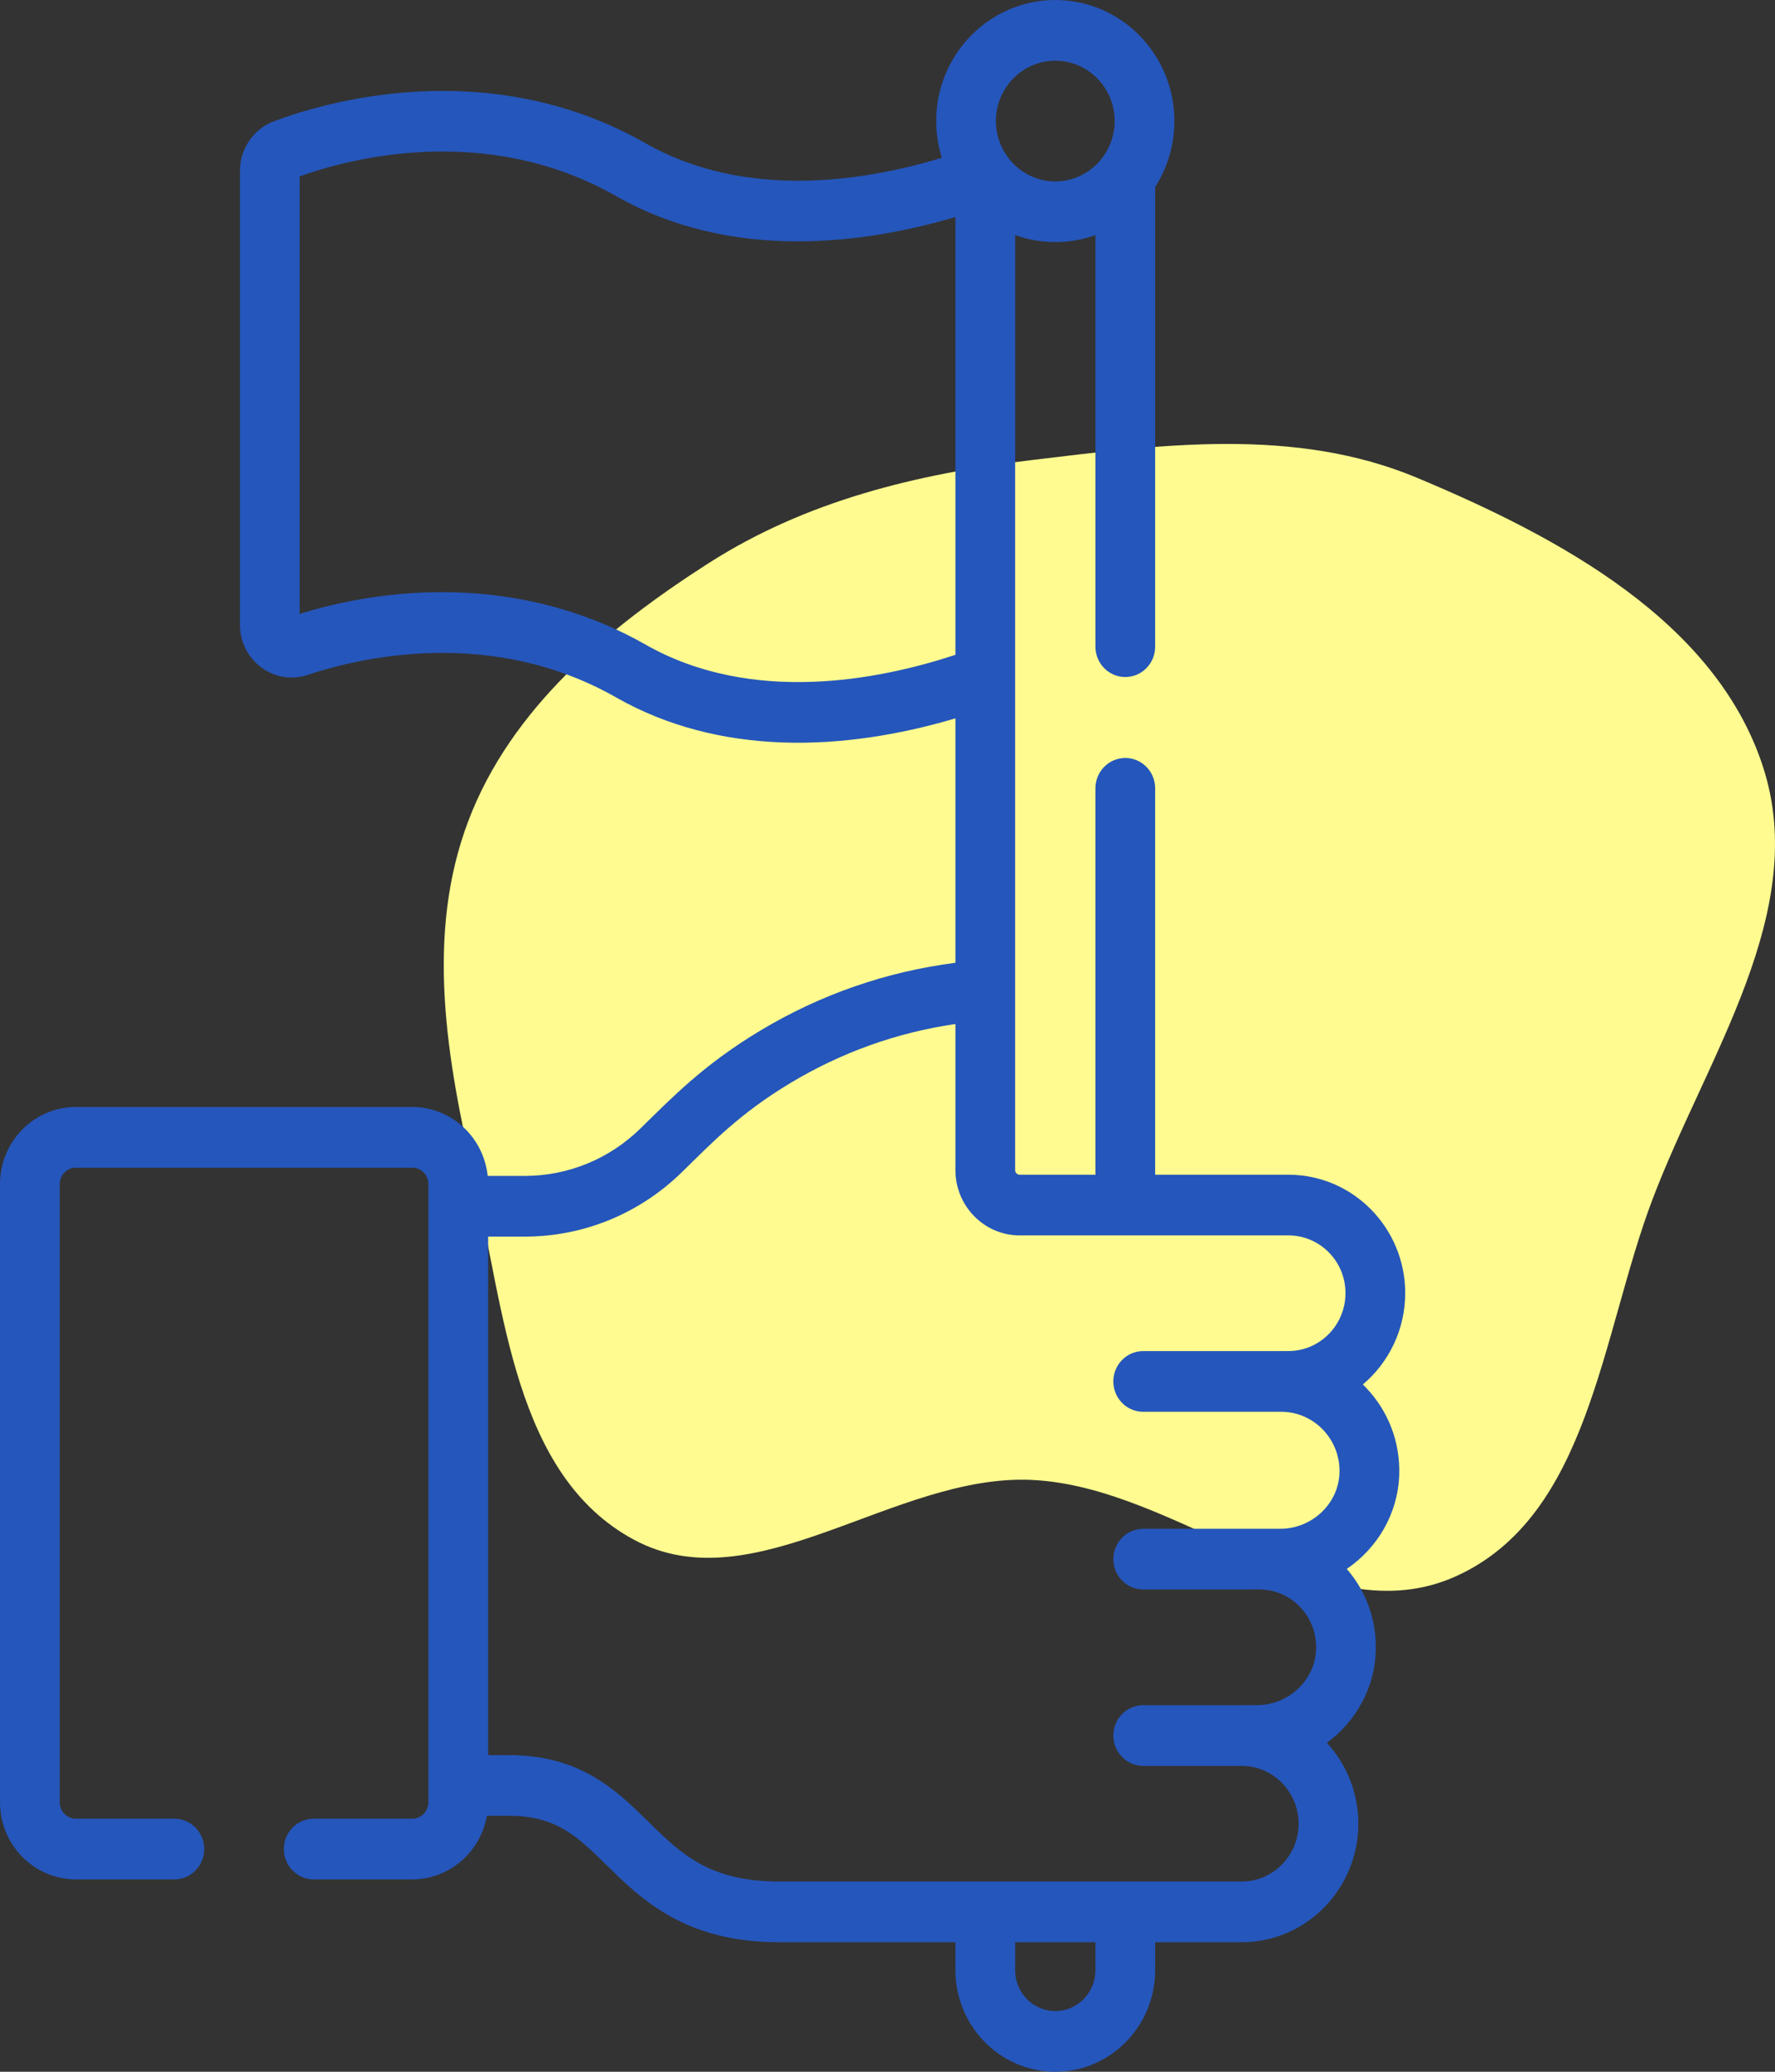
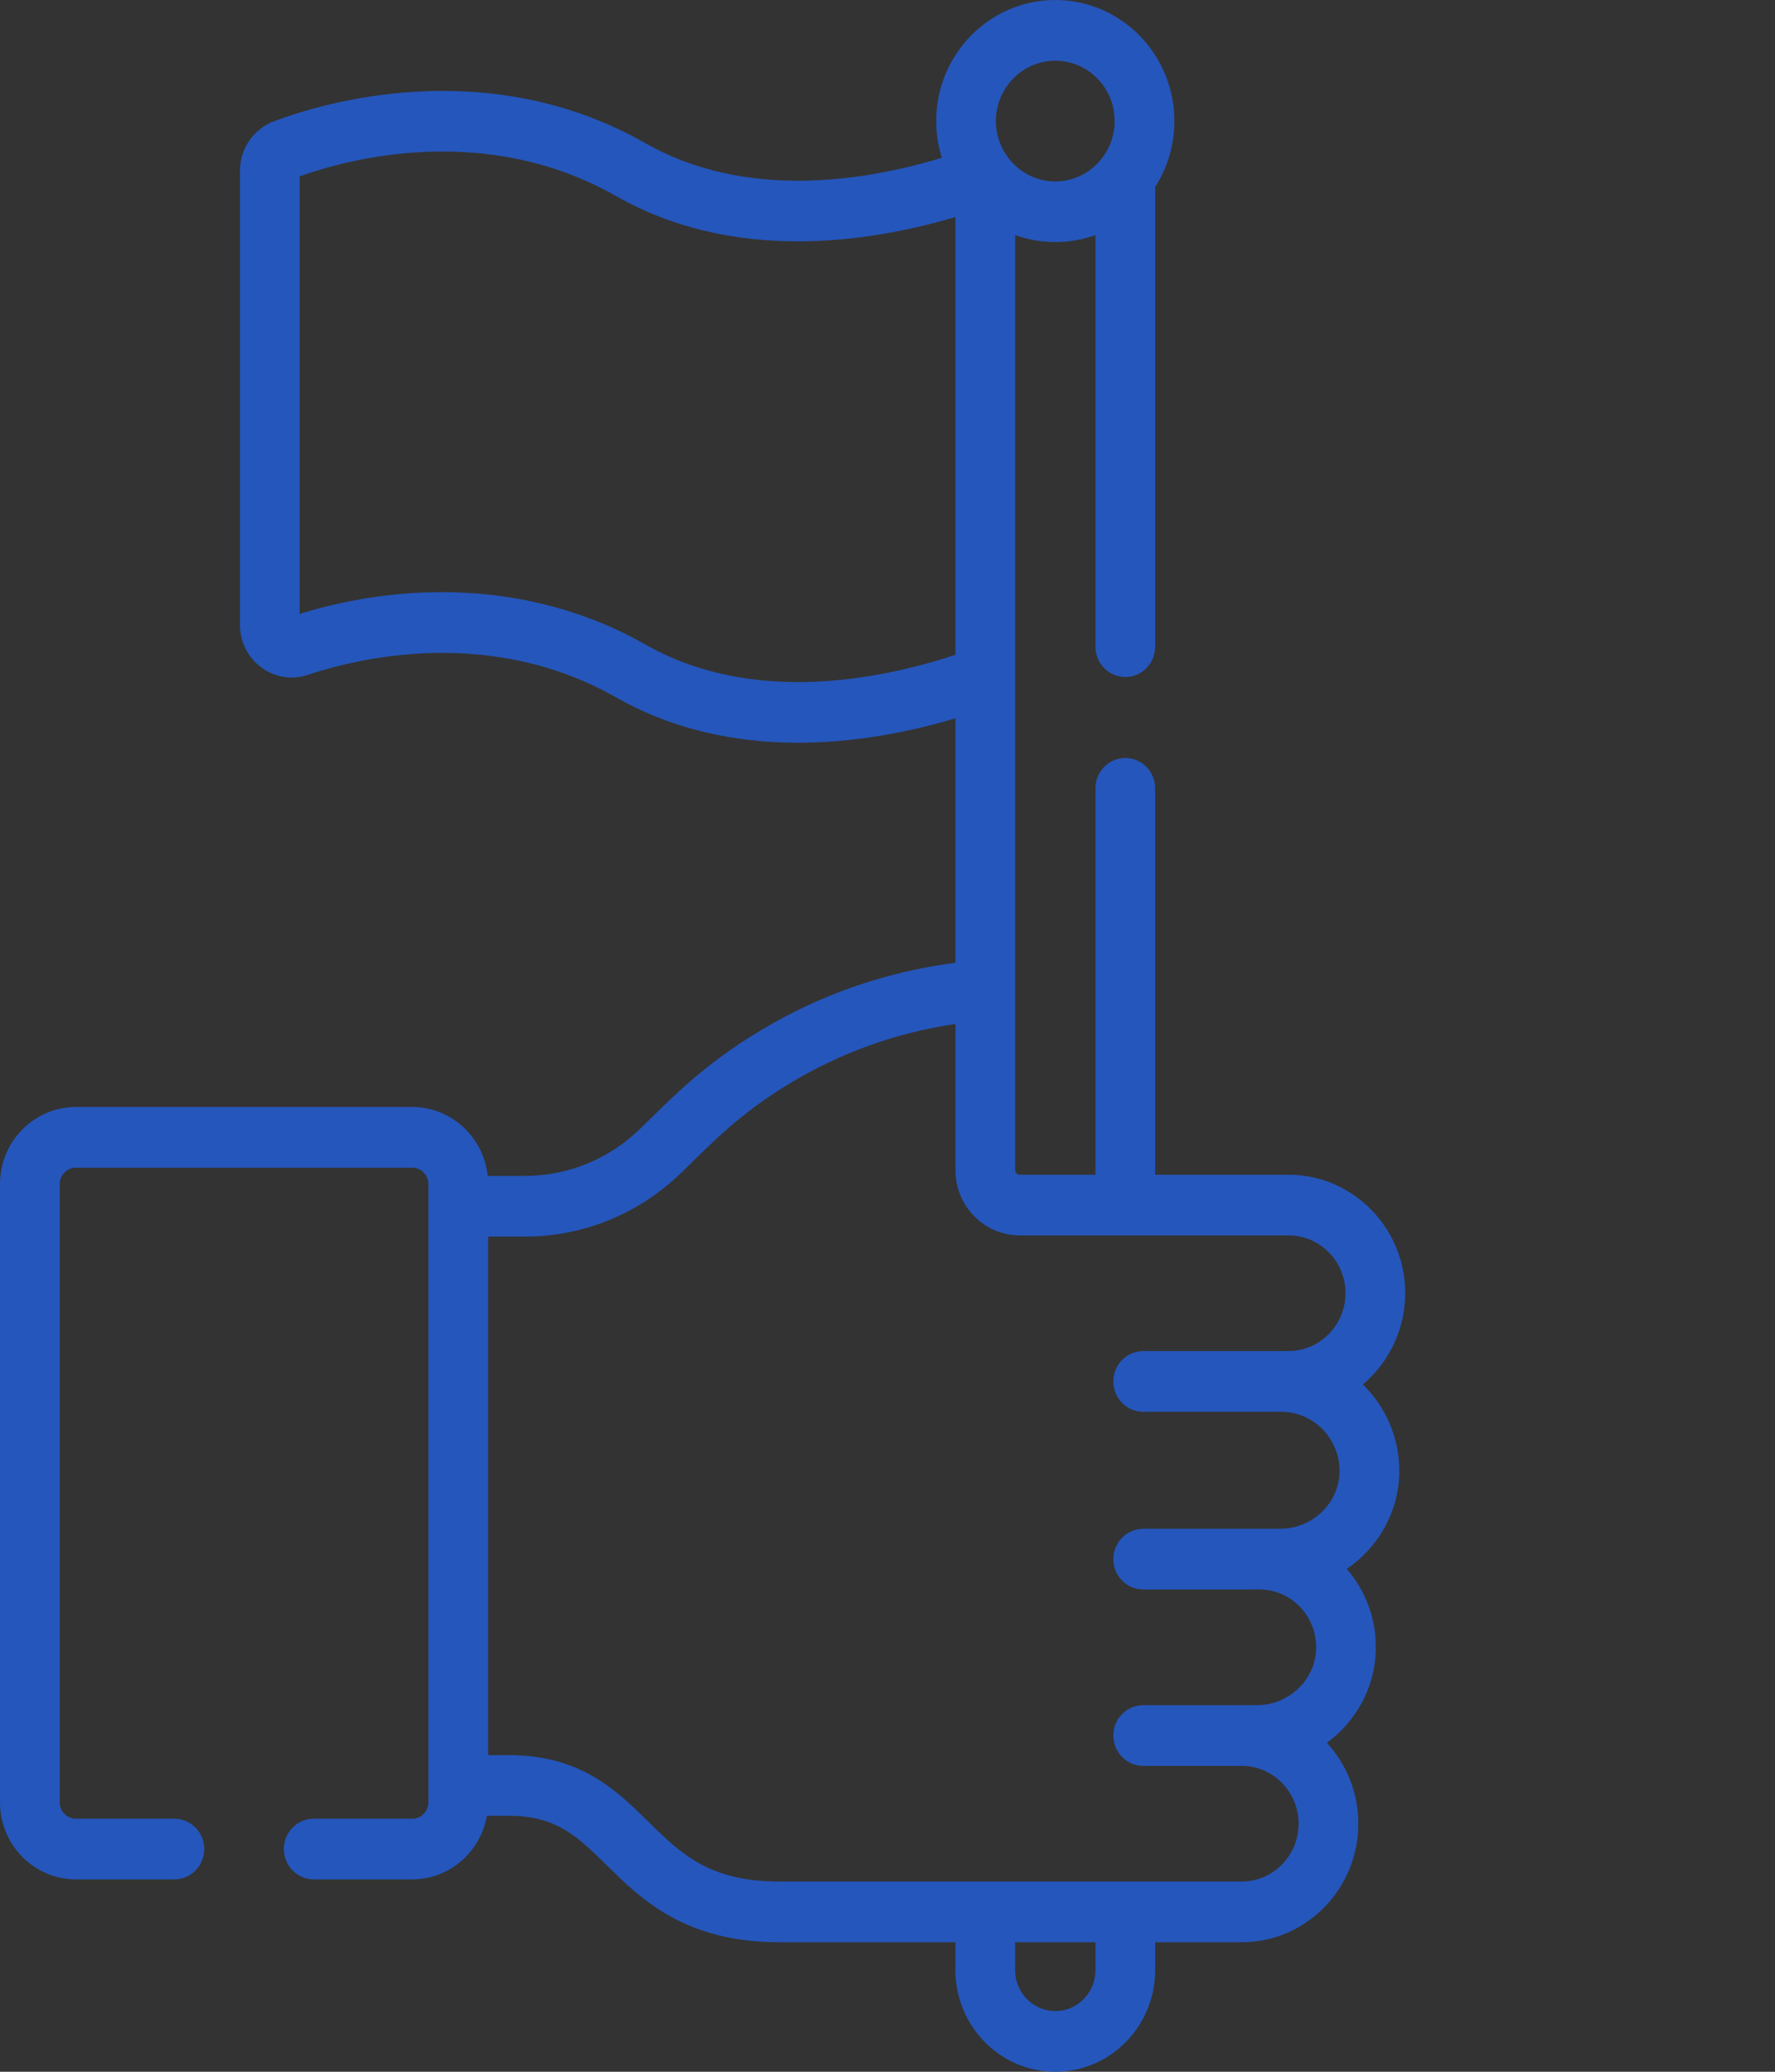
<svg xmlns="http://www.w3.org/2000/svg" width="48" height="56" viewBox="0 0 48 56" fill="none">
  <rect x="0" y="0" width="48" height="56" fill="#333333" stroke="none" />
-   <path fill-rule="evenodd" clip-rule="evenodd" d="M27.888 12.437C31.429 12.01 35.035 11.54 38.318 12.914C42.174 14.527 46.391 16.791 47.673 20.718C48.955 24.643 46.151 28.557 44.687 32.42C43.296 36.086 42.985 40.976 39.371 42.607C35.711 44.259 31.91 40.181 27.888 40.002C24.175 39.837 20.394 43.376 17.136 41.615C13.9 39.867 13.639 35.409 12.825 31.865C12.083 28.636 11.489 25.278 12.669 22.178C13.82 19.156 16.413 16.982 19.162 15.223C21.79 13.541 24.777 12.812 27.888 12.437Z" fill="#FFFB90" />
  <path d="M17.452 3.87C13.147 1.419 8.668 2.801 7.397 3.283C6.854 3.489 6.489 4.024 6.489 4.615V16.89C6.489 17.857 7.421 18.544 8.324 18.242C9.701 17.782 13.269 16.921 16.662 18.852C19.442 20.434 22.779 20.325 25.837 19.417V26.024C23.964 26.265 22.189 26.88 20.562 27.856C19.016 28.784 18.166 29.676 17.322 30.5C16.476 31.329 15.362 31.785 14.186 31.785H13.188C13.079 30.739 12.206 29.922 11.149 29.922H2.051C0.92 29.922 0 30.857 0 32.006V48.716C0 49.866 0.92 50.8 2.051 50.8H4.716C5.162 50.8 5.523 50.433 5.523 49.98C5.523 49.527 5.162 49.16 4.716 49.16H2.051C1.811 49.16 1.615 48.961 1.615 48.716V32.006C1.615 31.762 1.811 31.563 2.051 31.563H11.149C11.389 31.563 11.585 31.762 11.585 32.006V48.716C11.585 48.961 11.389 49.16 11.149 49.16H8.484C8.038 49.16 7.676 49.527 7.676 49.98C7.676 50.433 8.038 50.8 8.484 50.8H11.149C12.157 50.8 12.995 50.057 13.166 49.081H13.763H13.765C15.046 49.081 15.618 49.643 16.41 50.421C17.353 51.347 18.526 52.499 21.079 52.499H21.087H25.837V53.256C25.837 54.769 27.049 56 28.538 56C30.027 56 31.238 54.769 31.238 53.256V52.499H33.578C35.317 52.499 36.732 51.062 36.732 49.295C36.732 48.451 36.409 47.681 35.882 47.109C36.654 46.543 37.171 45.645 37.204 44.636C37.232 43.809 36.954 43.023 36.419 42.408C37.245 41.848 37.804 40.917 37.838 39.865C37.866 38.982 37.547 38.145 36.94 37.509C36.912 37.479 36.883 37.451 36.855 37.422C37.554 36.833 38 35.943 38 34.95C37.998 33.186 36.583 31.753 34.844 31.753C34.844 31.753 34.842 31.753 34.842 31.753H31.238V21.308C31.238 20.856 30.877 20.488 30.431 20.488C29.985 20.488 29.623 20.856 29.623 21.308V31.753H27.575C27.507 31.753 27.452 31.697 27.452 31.628V6.354C28.146 6.606 28.928 6.607 29.623 6.354V17.48C29.623 17.933 29.985 18.3 30.431 18.3C30.877 18.3 31.238 17.933 31.238 17.48V5.052C31.567 4.539 31.758 3.928 31.758 3.272C31.758 1.468 30.314 0 28.538 0C26.762 0 25.317 1.468 25.317 3.272C25.317 3.618 25.371 3.952 25.469 4.265C23.374 4.901 20.162 5.413 17.452 3.87ZM29.623 53.256C29.623 53.865 29.136 54.359 28.538 54.359C27.939 54.359 27.452 53.864 27.452 53.256V52.499H29.623V53.256ZM28.538 1.641C29.423 1.641 30.143 2.373 30.143 3.272C30.143 4.17 29.419 4.904 28.538 4.904C27.642 4.904 26.932 4.156 26.932 3.272C26.932 2.373 27.652 1.641 28.538 1.641ZM27.574 33.393H34.842H34.843C35.693 33.393 36.384 34.092 36.385 34.951C36.386 35.815 35.694 36.518 34.845 36.519C32.194 36.521 37.963 36.52 30.914 36.52C30.468 36.52 30.107 36.887 30.107 37.34C30.107 37.793 30.468 38.161 30.914 38.161H34.651C35.535 38.161 36.252 38.911 36.223 39.812C36.197 40.645 35.479 41.323 34.623 41.323C34.406 41.323 32.058 41.324 30.914 41.324C30.468 41.324 30.107 41.691 30.107 42.144C30.107 42.597 30.468 42.964 30.914 42.964H33.854C33.889 42.964 33.923 42.961 33.957 42.957C33.988 42.961 34.02 42.963 34.053 42.963C34.92 42.963 35.62 43.69 35.59 44.581C35.563 45.414 34.846 46.09 33.991 46.09C33.991 46.09 33.886 46.092 30.914 46.092C30.469 46.092 30.107 46.459 30.107 46.912C30.107 47.365 30.469 47.732 30.914 47.732H33.598C34.437 47.743 35.117 48.44 35.117 49.295C35.117 50.157 34.426 50.858 33.578 50.858C32.231 50.858 22.363 50.858 21.086 50.858C21.084 50.858 21.081 50.858 21.079 50.858C19.18 50.858 18.416 50.109 17.532 49.24C16.673 48.397 15.699 47.441 13.766 47.441C13.765 47.441 13.764 47.441 13.762 47.441H13.2V33.426H14.186C15.782 33.426 17.293 32.806 18.442 31.682C19.26 30.883 20.002 30.098 21.383 29.269C22.761 28.443 24.258 27.909 25.837 27.679V31.628C25.837 32.601 26.616 33.393 27.574 33.393ZM25.837 5.866V17.7C23.756 18.386 20.324 19.056 17.452 17.421C14.59 15.791 11.189 15.646 8.103 16.593V4.768C9.37 4.312 13.107 3.277 16.662 5.301C19.83 7.104 23.46 6.571 25.837 5.866Z" fill="#2556BB" />
</svg>